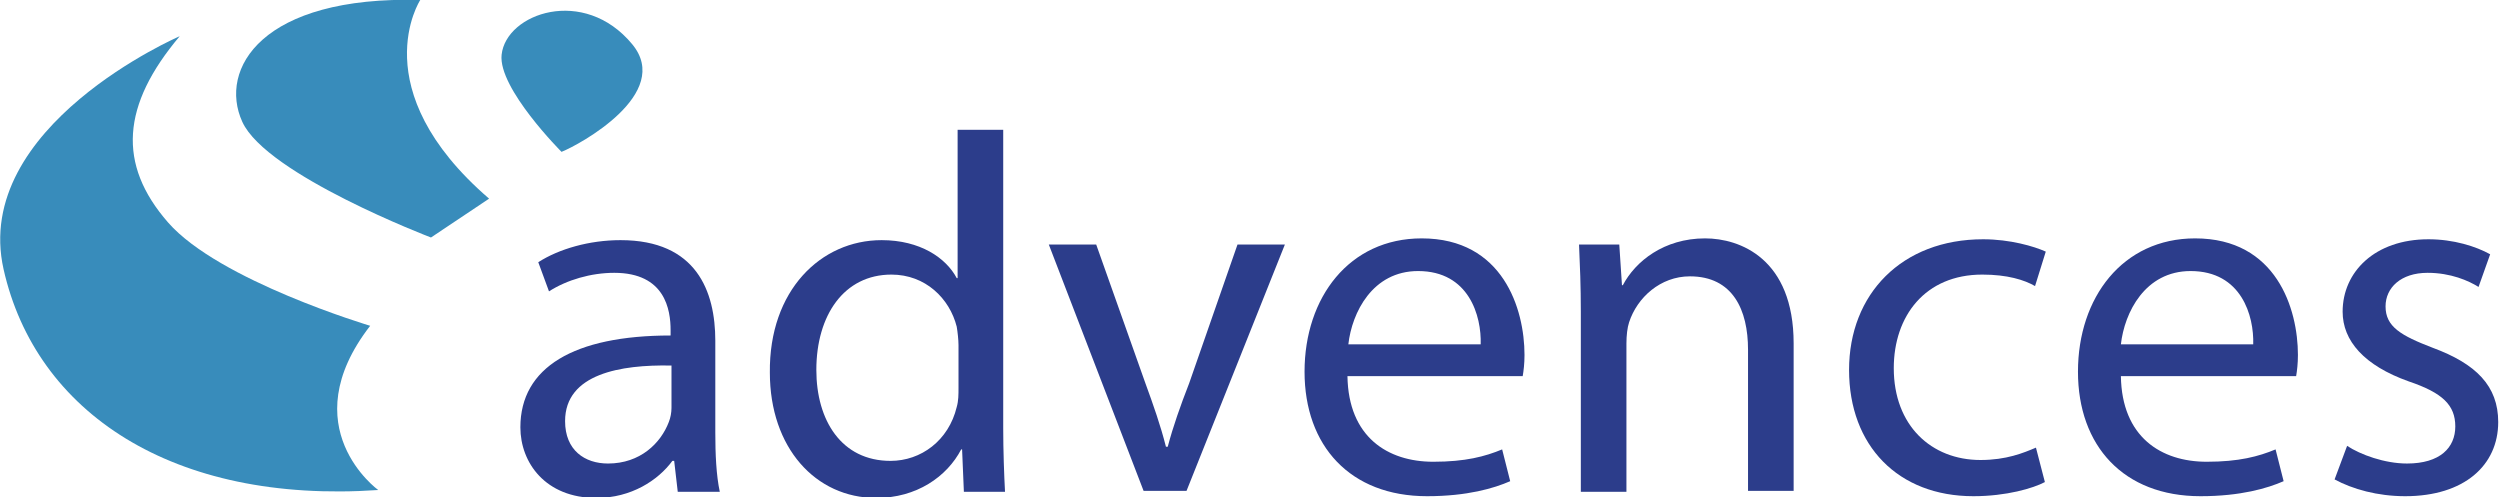
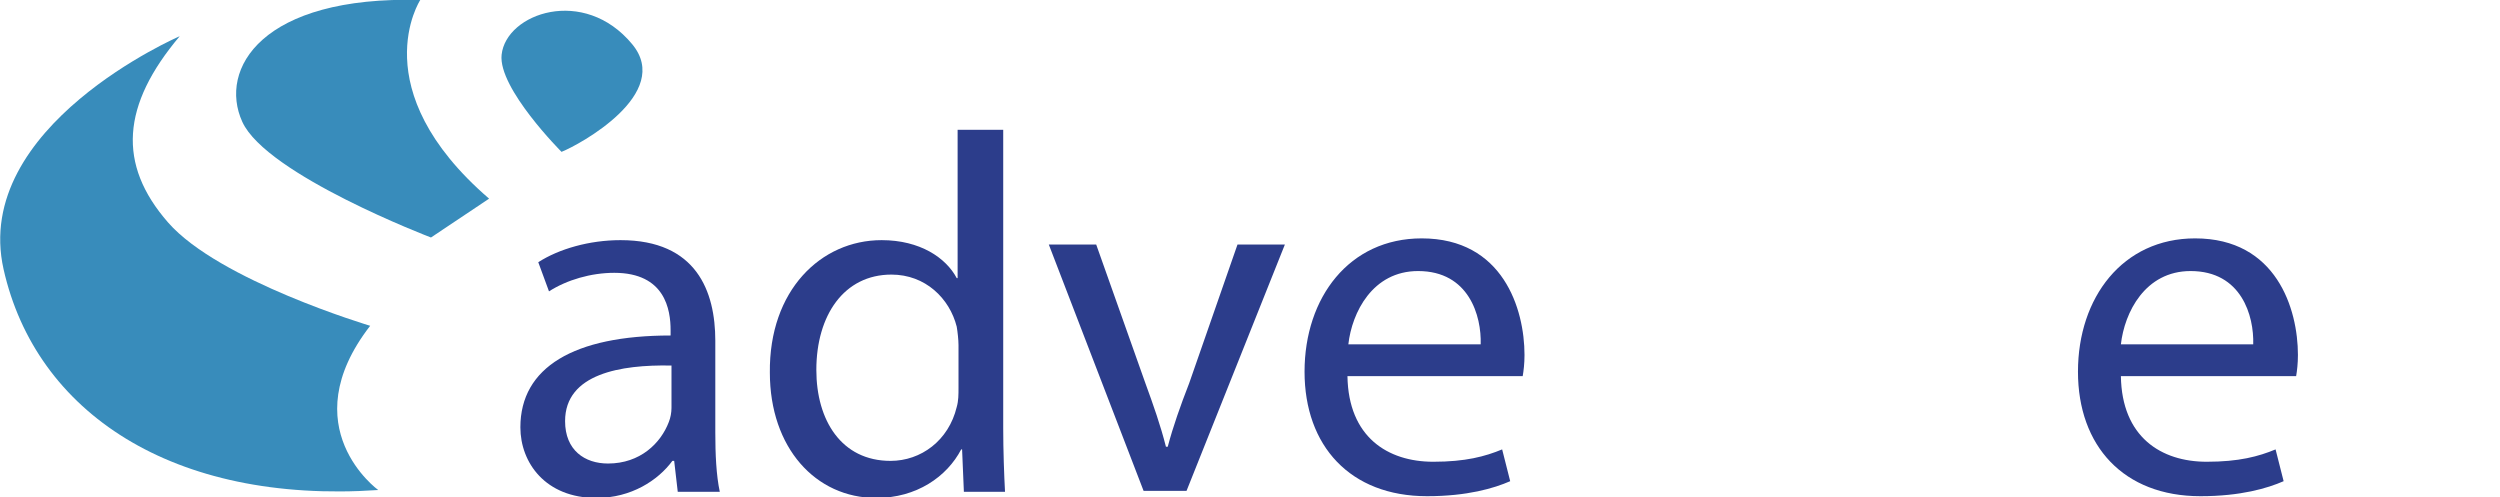
<svg xmlns="http://www.w3.org/2000/svg" width="171" height="34" viewBox="0 0 171 34" fill="none">
  <g clip-path="url(#clip0)">
    <path d="M46.358 33.638L46.114 31.524H45.991C45.013 32.853 43.178 34.06 40.793 34.06C37.307 34.06 35.594 31.645 35.594 29.229C35.594 25.122 39.264 22.948 45.869 22.948V22.586C45.869 21.197 45.502 18.661 42.016 18.661C40.426 18.661 38.775 19.144 37.551 19.929L36.818 17.936C38.224 17.03 40.304 16.426 42.444 16.426C47.643 16.426 48.927 19.929 48.927 23.311V29.591C48.927 31.041 48.988 32.49 49.233 33.638H46.358ZM45.869 25.002C42.505 24.941 38.652 25.545 38.652 28.806C38.652 30.799 39.998 31.705 41.588 31.705C43.79 31.705 45.196 30.316 45.747 28.867C45.869 28.565 45.93 28.203 45.93 27.901V25.002H45.869Z" fill="#2C3D8B" />
    <path d="M68.62 8.877V29.29C68.62 30.799 68.681 32.49 68.743 33.638H65.929L65.807 30.739H65.746C64.767 32.611 62.688 34.06 59.936 34.06C55.777 34.06 52.658 30.618 52.658 25.485C52.596 19.869 56.144 16.426 60.303 16.426C62.932 16.426 64.706 17.634 65.44 19.023H65.501V8.877H68.62ZM65.562 23.613C65.562 23.25 65.501 22.707 65.44 22.345C64.951 20.412 63.299 18.782 60.975 18.782C57.734 18.782 55.838 21.559 55.838 25.304C55.838 28.746 57.55 31.524 60.914 31.524C62.993 31.524 64.889 30.135 65.44 27.84C65.562 27.417 65.562 26.995 65.562 26.512V23.613Z" fill="#2C3D8B" />
    <path d="M74.981 16.728L78.344 26.21C78.895 27.719 79.384 29.108 79.751 30.558H79.873C80.24 29.169 80.73 27.78 81.341 26.21L84.644 16.728H87.885L81.158 33.577H78.222L71.739 16.728H74.981Z" fill="#2C3D8B" />
    <path d="M92.166 25.726C92.227 29.893 94.918 31.584 98.037 31.584C100.239 31.584 101.585 31.222 102.747 30.739L103.297 32.913C102.196 33.396 100.362 33.94 97.609 33.94C92.35 33.94 89.231 30.497 89.231 25.424C89.231 20.352 92.289 16.305 97.243 16.305C102.808 16.305 104.276 21.137 104.276 24.277C104.276 24.881 104.215 25.364 104.153 25.726H92.166ZM101.279 23.552C101.34 21.62 100.484 18.54 96.998 18.54C93.879 18.54 92.472 21.378 92.227 23.552H101.279Z" fill="#2C3D8B" />
-     <path d="M108.129 21.318C108.129 19.567 108.068 18.117 108.006 16.728H110.759L110.942 19.506H111.003C111.859 17.876 113.816 16.305 116.63 16.305C119.015 16.305 122.685 17.694 122.685 23.492V33.577H119.565V23.915C119.565 21.197 118.526 18.902 115.59 18.902C113.572 18.902 111.982 20.352 111.431 22.043C111.309 22.405 111.248 22.948 111.248 23.492V33.638H108.129V21.318Z" fill="#2C3D8B" />
-     <path d="M139.87 32.973C139.075 33.396 137.24 33.94 134.977 33.94C129.84 33.94 126.476 30.497 126.476 25.304C126.476 20.11 130.085 16.366 135.65 16.366C137.485 16.366 139.136 16.849 139.931 17.211L139.197 19.567C138.464 19.144 137.301 18.782 135.589 18.782C131.675 18.782 129.534 21.62 129.534 25.183C129.534 29.108 132.103 31.464 135.467 31.464C137.24 31.464 138.402 30.98 139.259 30.618L139.87 32.973Z" fill="#2C3D8B" />
    <path d="M145.069 25.726C145.13 29.893 147.821 31.584 150.94 31.584C153.142 31.584 154.487 31.222 155.649 30.739L156.2 32.913C155.099 33.396 153.264 33.94 150.512 33.94C145.252 33.94 142.133 30.497 142.133 25.424C142.133 20.352 145.191 16.305 150.145 16.305C155.71 16.305 157.178 21.137 157.178 24.277C157.178 24.881 157.117 25.364 157.056 25.726H145.069ZM154.12 23.552C154.181 21.62 153.325 18.54 149.839 18.54C146.72 18.54 145.313 21.378 145.069 23.552H154.12Z" fill="#2C3D8B" />
-     <path d="M160.542 30.497C161.459 31.101 163.111 31.705 164.639 31.705C166.902 31.705 167.942 30.618 167.942 29.169C167.942 27.719 167.086 26.874 164.762 26.089C161.704 25.002 160.236 23.311 160.236 21.318C160.236 18.6 162.438 16.366 166.107 16.366C167.82 16.366 169.349 16.849 170.327 17.393L169.532 19.627C168.859 19.204 167.636 18.661 166.046 18.661C164.211 18.661 163.172 19.688 163.172 20.956C163.172 22.345 164.211 22.949 166.413 23.794C169.349 24.881 170.878 26.391 170.878 28.867C170.878 31.826 168.554 33.94 164.517 33.94C162.621 33.94 160.909 33.457 159.686 32.792L160.542 30.497Z" fill="#2C3D8B" />
    <path d="M38.408 10.387C38.408 10.387 34.065 6.039 34.31 3.744C34.616 0.906 39.937 -0.966 43.239 3.02C46.053 6.402 39.631 9.904 38.408 10.387Z" fill="#388CBB" />
    <path d="M33.454 13.588L29.479 16.245C29.479 16.245 18.225 11.957 16.574 8.334C14.923 4.711 17.92 -0.302 28.745 8.58791e-05C28.745 8.58791e-05 24.769 6.1 33.454 13.588Z" fill="#388CBB" />
    <path d="M12.293 2.476C12.293 2.476 -1.957 8.636 0.245 18.419C2.446 28.203 11.804 34.483 25.87 33.517C25.87 33.517 19.938 29.229 25.32 22.284C25.32 22.284 14.984 19.204 11.498 15.219C8.012 11.233 8.318 7.187 12.293 2.476Z" fill="#388CBB" />
  </g>
  <defs>
    <clipPath id="clip0">
      <rect width="171" height="34" fill="white" />
    </clipPath>
  </defs>
</svg>